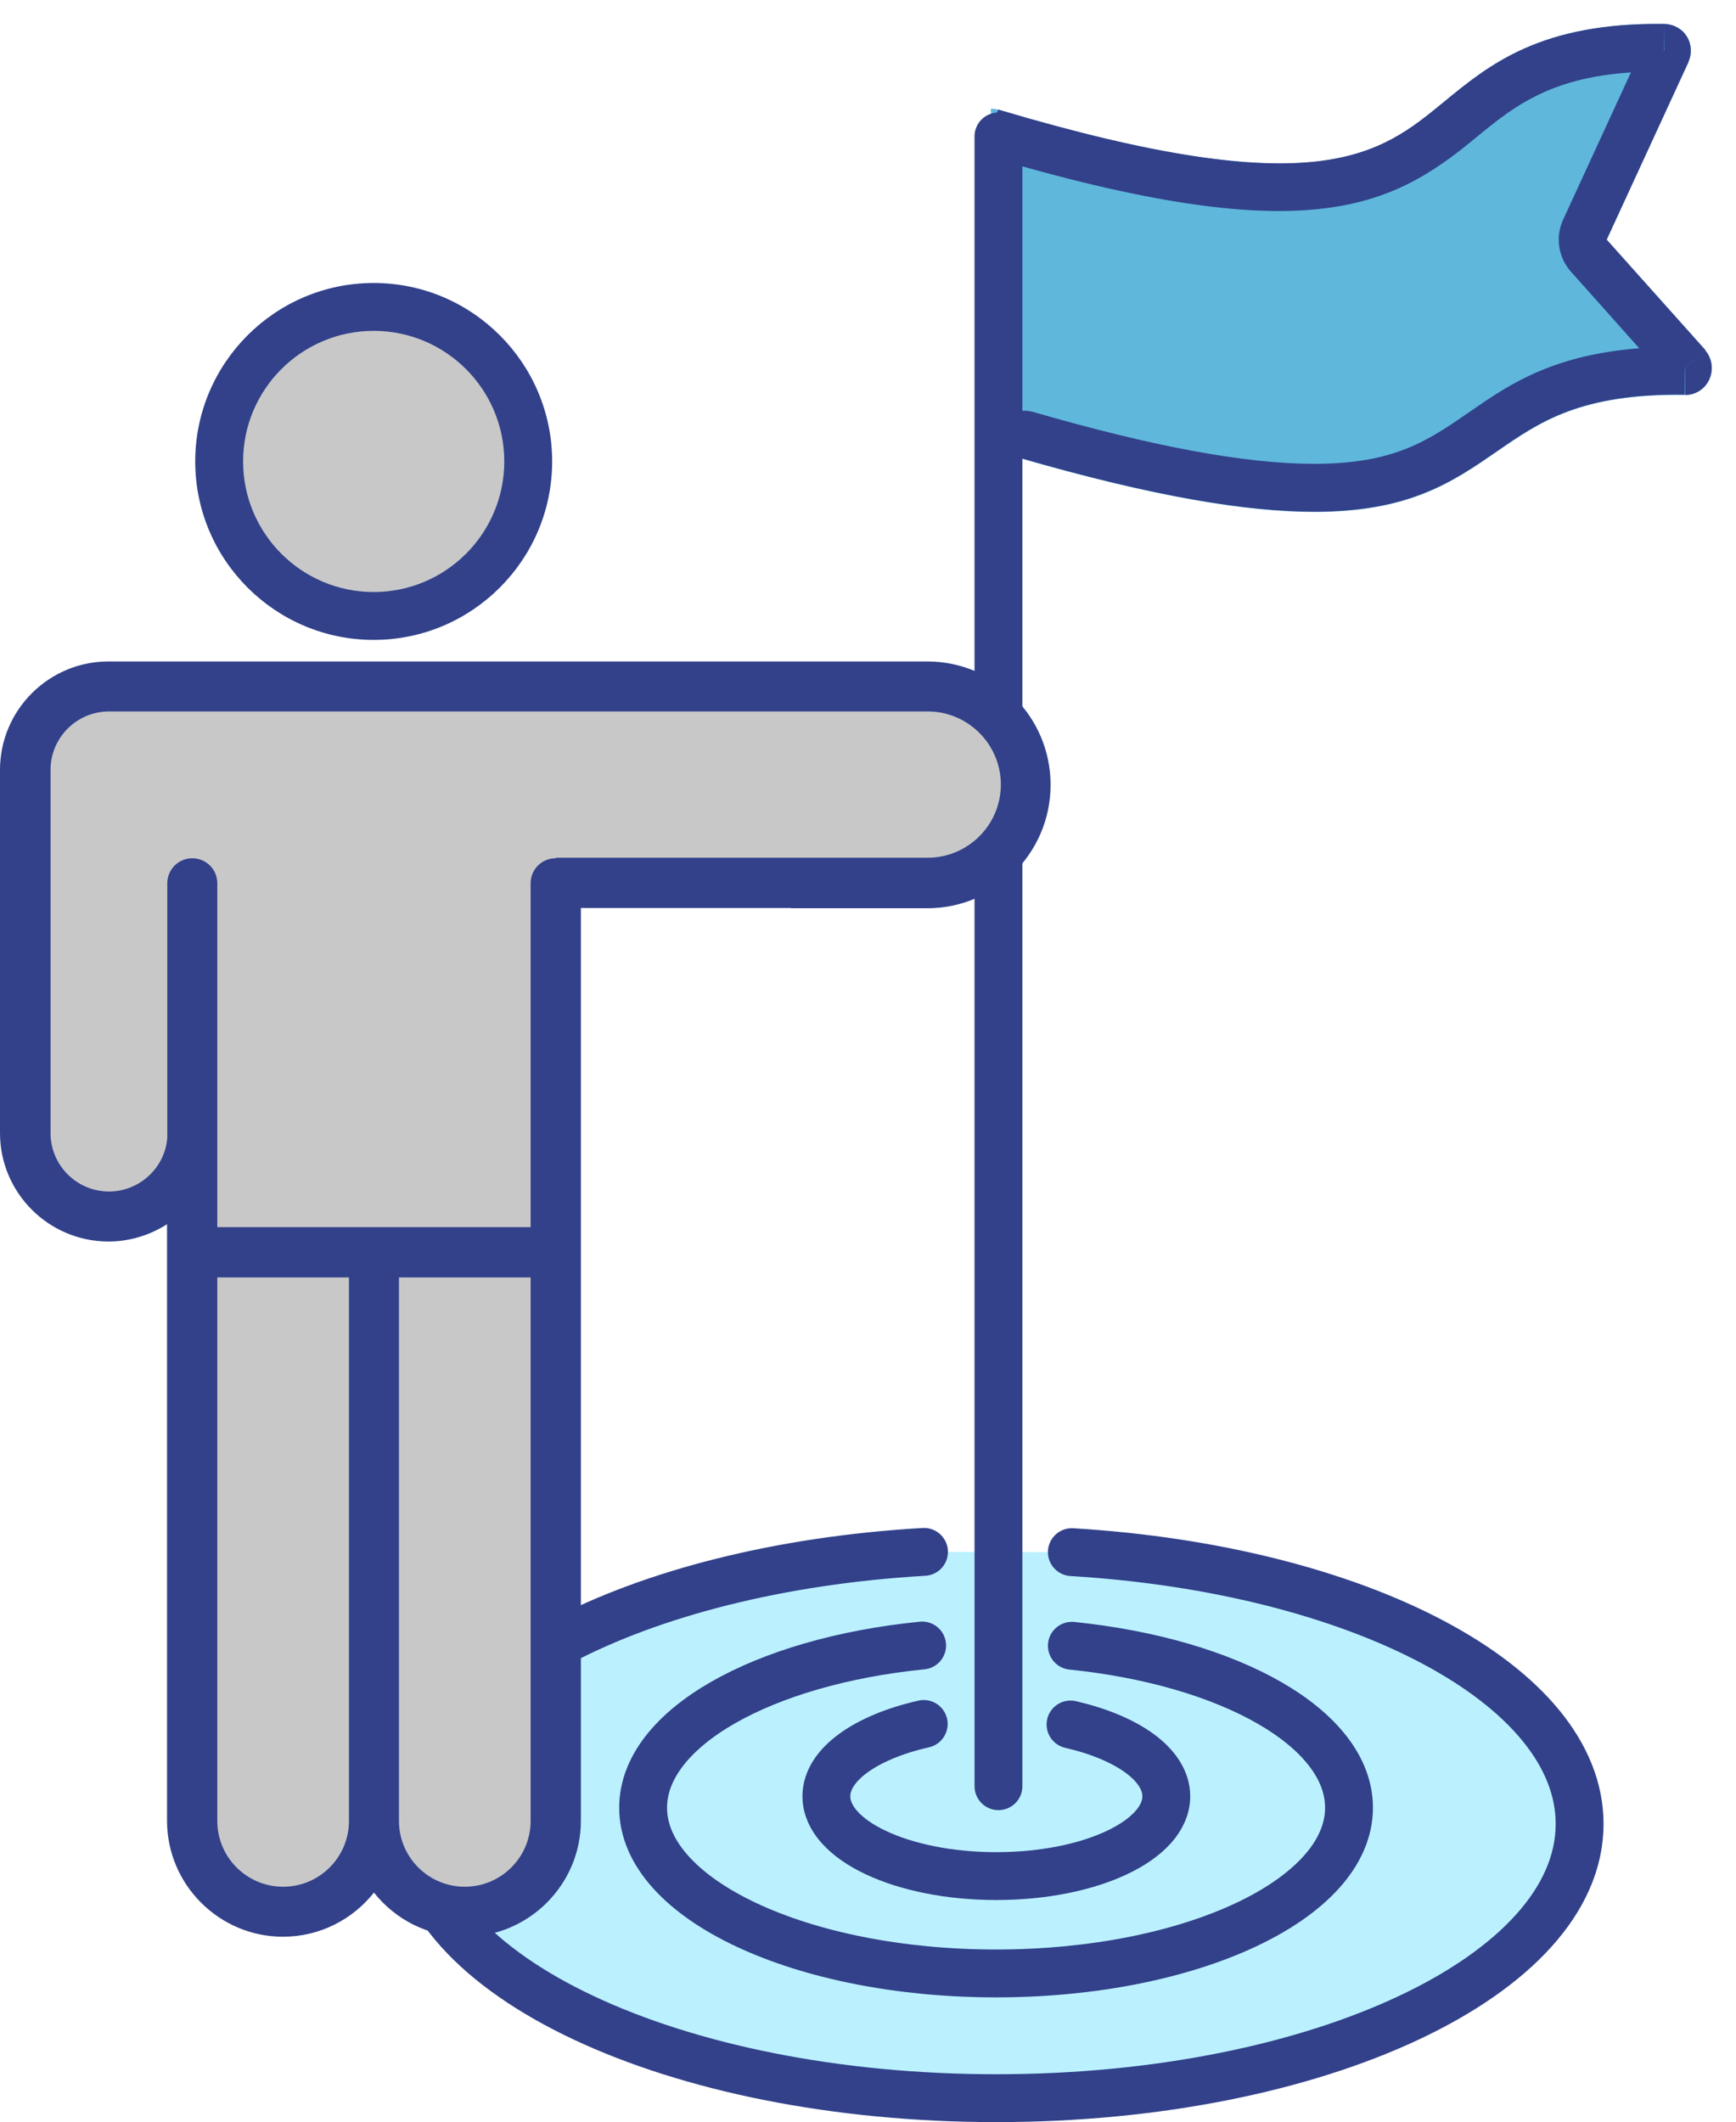
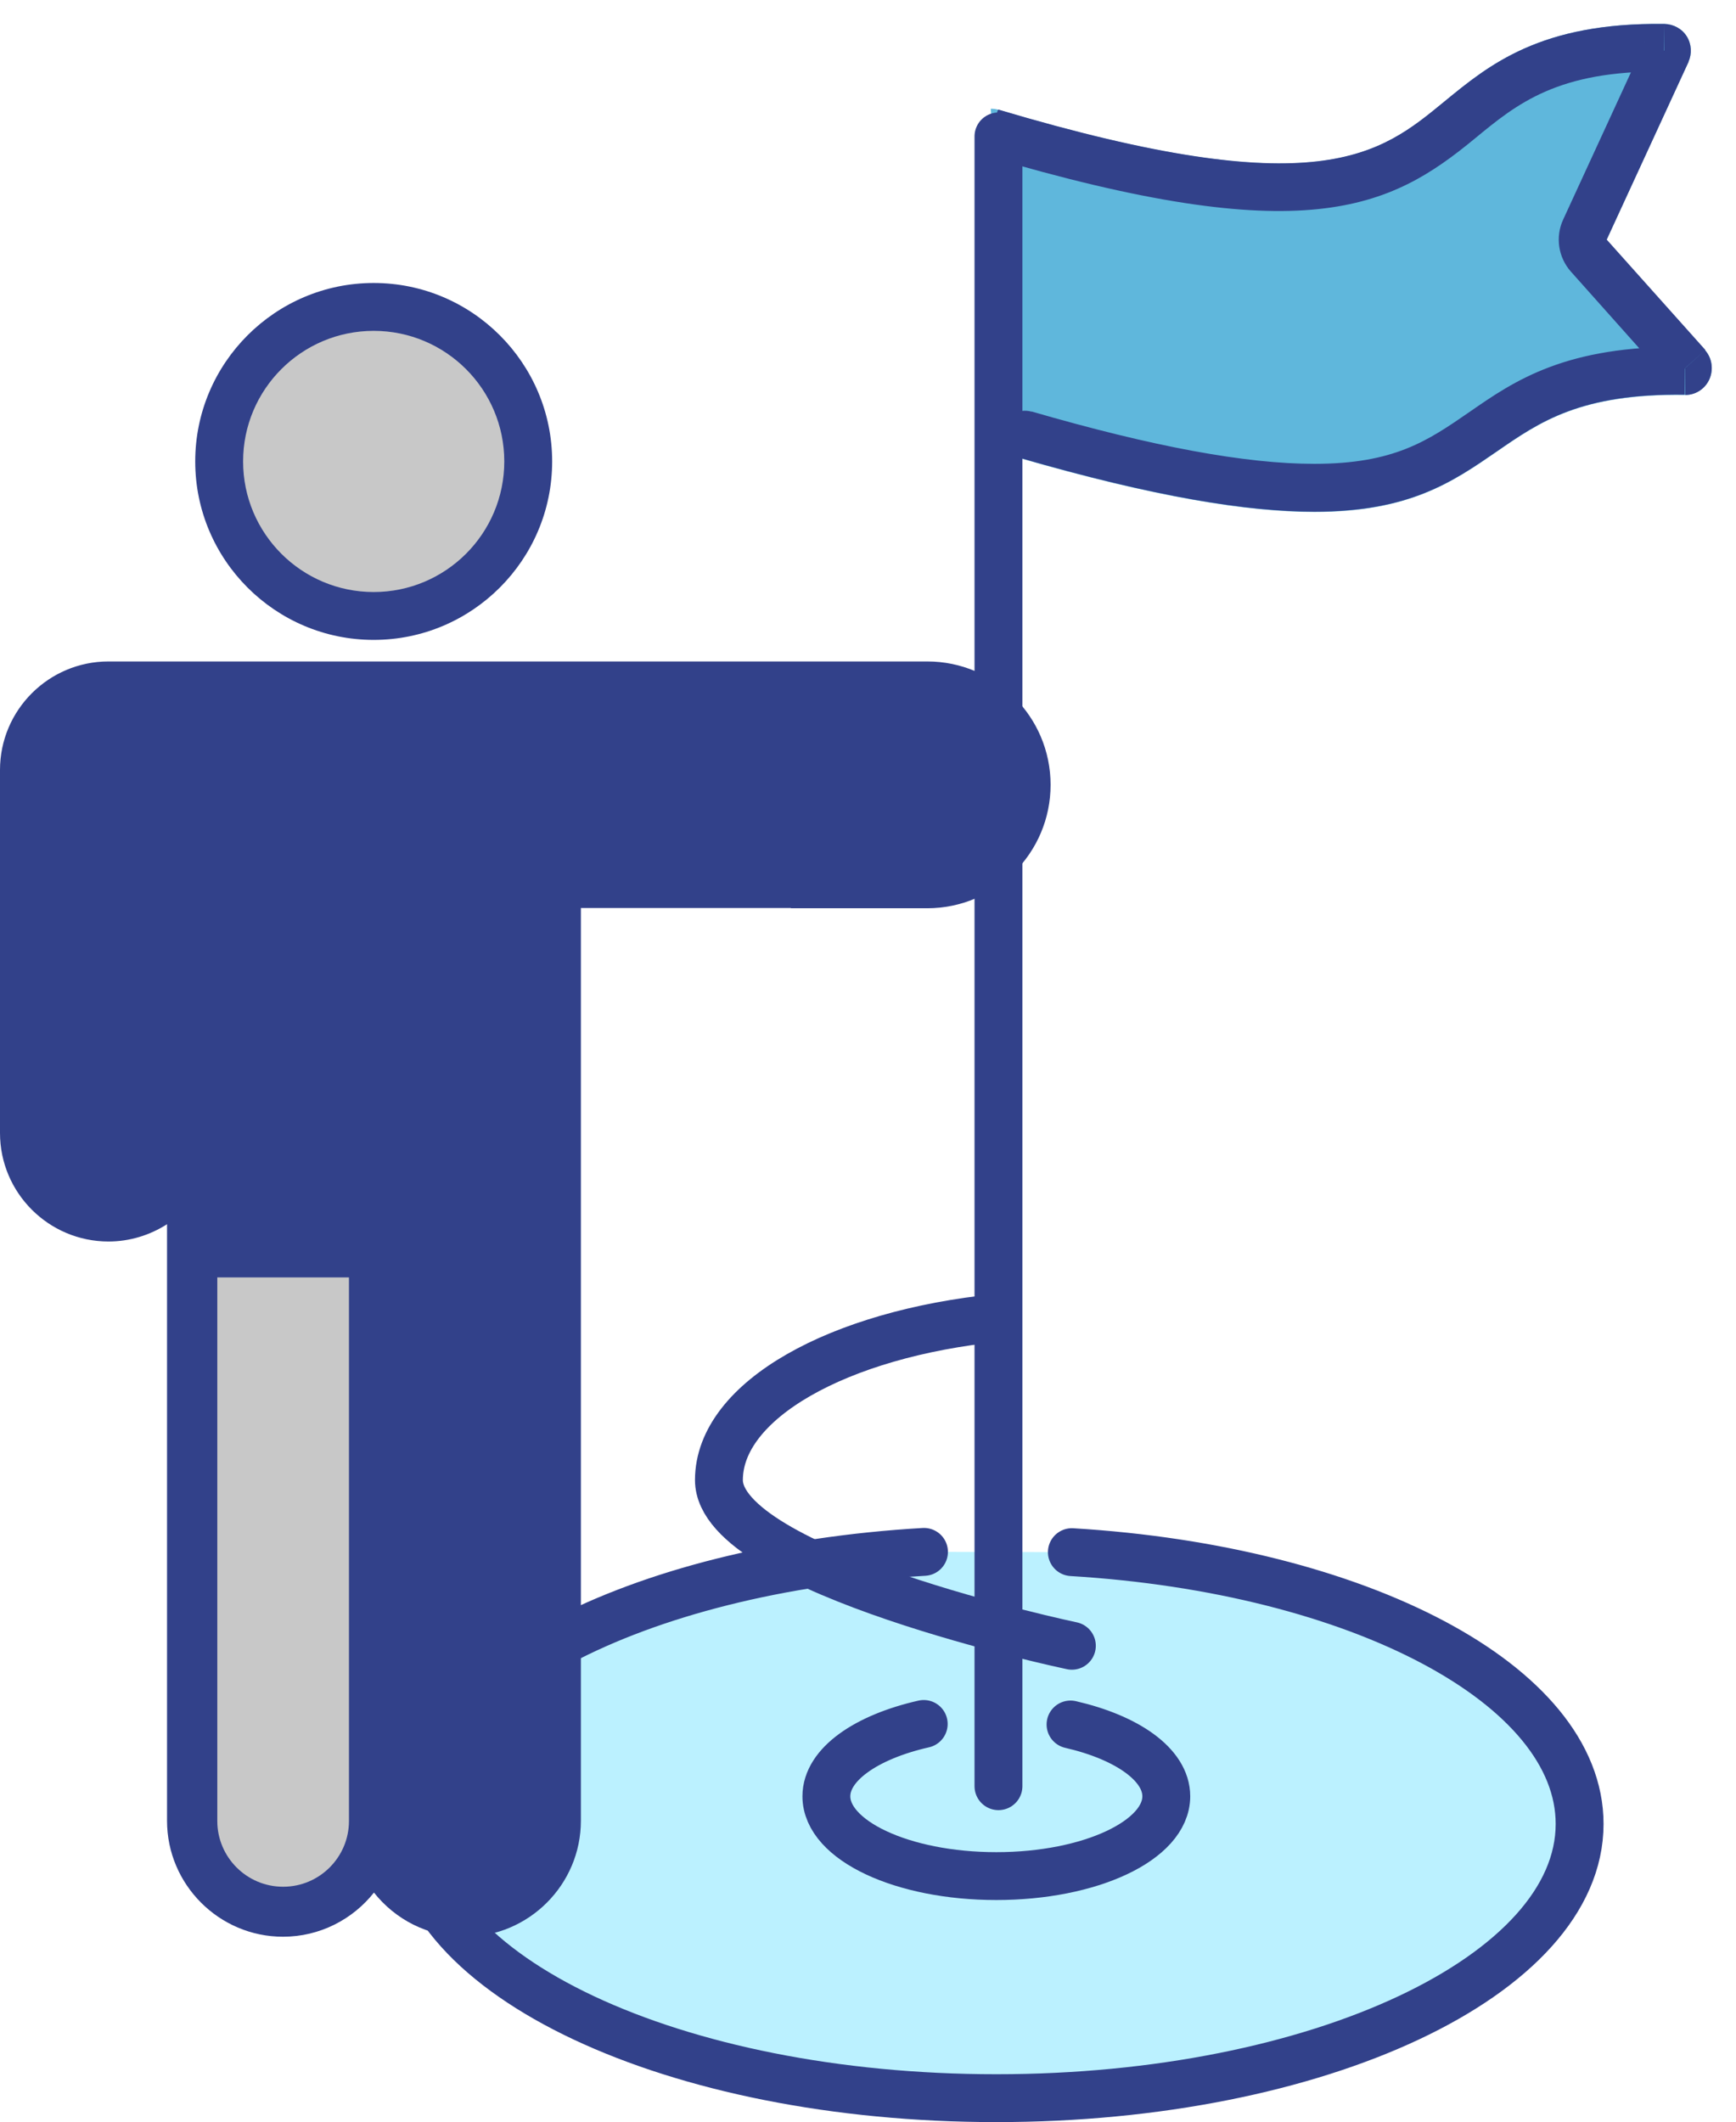
<svg xmlns="http://www.w3.org/2000/svg" id="Ebene_2" viewBox="0 0 65.27 79.79">
  <defs>
    <style>
      .cls-1 {
        fill: #32418a;
      }

      .cls-2 {
        fill: #5fb7dc;
      }

      .cls-3 {
        fill: none;
      }

      .cls-3, .cls-4 {
        stroke: #32418a;
        stroke-linecap: round;
        stroke-linejoin: round;
        stroke-width: 1.8px;
      }

      .cls-4 {
        fill: #bbf1ff;
      }

      .cls-5 {
        fill: #c8c8c8;
      }
    </style>
  </defs>
  <g id="Ebene_2-2" data-name="Ebene_2">
    <g>
      <g>
        <path class="cls-4" d="M40.3,58.36c10.77.65,19.09,4.98,19.09,10.22,0,5.69-9.82,10.31-21.93,10.31s-21.93-4.61-21.93-10.31c0-5.26,8.38-9.6,19.21-10.23" />
        <g>
          <path class="cls-2" d="M38.29,17.21c5.14,1.49,8.62,2.04,11.13,2.04,3.57,0,5.19-1.12,6.86-2.27,1.62-1.12,3.15-2.18,7.06-2.13.4.01.76-.23.93-.59.16-.37.1-.79-.16-1.09l-3.71-4.15,3.08-6.69c.14-.31.12-.67-.06-.96-.18-.29-.5-.46-.84-.47-4.66-.06-6.59,1.53-8.28,2.93-2.43,2-4.72,3.88-16.76.3,0,0,0,0,0,0s0,0,0,0c-.09-.03-.19-.04-.29-.04h0" />
          <path class="cls-1" d="M38.79,15.48c-.48-.14-.98.14-1.11.61-.14.48.14.98.61,1.11,5.14,1.49,8.62,2.04,11.13,2.04,3.57,0,5.19-1.12,6.86-2.27,1.62-1.12,3.15-2.18,7.06-2.13l.02-1.8c-4.49-.05-6.41,1.27-8.11,2.45-1.58,1.09-2.83,1.95-5.84,1.95-2.57,0-6.05-.64-10.63-1.97M62.77,14.36l1.35-1.2-3.71-4.15,3.08-6.69-1.64-.75-3.08,6.69c-.3.65-.18,1.42.29,1.95l3.7,4.15M62.56,2.7l.02-1.8c-4.66-.06-6.58,1.53-8.28,2.92-2.43,2-4.72,3.89-16.76.3l-.51,1.73c12.03,3.58,15.22,2,18.42-.64,1.6-1.32,3.12-2.56,7.12-2.52M37.53,5.93v-1.8l-.56,1.71c.18.06.37.09.56.09M37.53,5.93v-1.8l-.59,1.7c.19.06.39.1.59.1M37.52,5.92v-1.8l-.51,1.73c.17.05.34.07.51.07M63.35,13.05c-.3,0-.59.18-.71.47-.13.29-.08.62.13.85l.6-.53v-.79s0,0,0,0h0ZM64.11,13.17l-.75.67v1.01s0,0,.01,0c.39,0,.74-.23.9-.59.16-.37.1-.79-.16-1.09h0ZM62.58.9v1.01s.9.42.9.42c.14-.31.12-.67-.06-.96-.18-.29-.5-.46-.84-.47h0ZM61.85,1.57c-.11.25-.09.53.05.76.14.22.39.36.66.36v-.79s-.72-.33-.72-.33h0ZM37.52,4.13h0s0,0,0,0l-.02.07-.56,1.63.56-1.63-.08.27-.45,1.37.45-1.37-.41,1.38c.07.02.15.03.22.03.1,0,.2-.02.29-.05v.09s0-.09,0-.09c0,0,0,0,0,0v.09s0-.09,0-.09c0,0,0,0,0,0v.1-.1c.35-.12.6-.46.6-.85s-.25-.73-.6-.85h0s0,0,0,0c0,0,0,0,0,0h0s0,0,0,0c0,0,0,0,0,0h0s0,0,0,0h0ZM37.52,4.13h0s0,0,0,0c0,0,0,0,0,0h0ZM37.53,4.13h0s0,0,0,0c0,0,0,0,0,0h0ZM37.23,4.08s0,0,0,0c0,0,0,0,0,0h0ZM37.24,4.08h0,0ZM37.24,4.08c.1,0,.19.02.28.05h0c-.09-.03-.19-.05-.28-.05h0Z" />
        </g>
        <path class="cls-3" d="M37.54,67.16V5.13v62.03Z" />
        <path class="cls-3" d="M40.25,64.84c2.13.49,3.6,1.51,3.6,2.7,0,1.66-2.86,3-6.39,3s-6.39-1.34-6.39-3c0-1.2,1.5-2.23,3.66-2.72" />
-         <path class="cls-3" d="M40.3,61.88c5.96.61,10.42,3.11,10.42,6.09,0,3.44-5.94,6.23-13.27,6.23s-13.27-2.79-13.27-6.23c0-3,4.5-5.5,10.49-6.1" />
+         <path class="cls-3" d="M40.3,61.88s-13.27-2.79-13.27-6.23c0-3,4.5-5.5,10.49-6.1" />
      </g>
      <path class="cls-1" d="M29.73,34.15h5.13c2.56,0,4.64-2.08,4.64-4.64s-2.08-4.64-4.64-4.64h-7.02s-23.76,0-23.76,0c-2.25,0-4.08,1.83-4.08,4.08v13.65c0,2.25,1.83,4.08,4.08,4.08.8,0,1.56-.24,2.2-.65v22.43c0,2.4,1.96,4.36,4.36,4.36,1.38,0,2.62-.65,3.42-1.66.8,1.01,2.03,1.66,3.42,1.66,2.4,0,4.36-1.96,4.36-4.36v-34.32h7.9Z" />
-       <path class="cls-5" d="M20.89,32.27c-.52,0-.94.42-.94.94v12.93h-11.78v-12.93c0-.52-.42-.94-.94-.94s-.94.42-.94.94v9.41h0c0,.05,0,.1,0,.15-.08,1.14-1.05,2.03-2.19,2.03-1.21,0-2.2-.98-2.2-2.2v-13.65c0-1.21.98-2.2,2.2-2.2h30.78c1.52,0,2.75,1.24,2.75,2.75s-1.23,2.75-2.75,2.75h-13.97Z" />
      <g>
        <path class="cls-5" d="M14.05,23.17c-3.21,0-5.81-2.61-5.81-5.81s2.61-5.81,5.81-5.81,5.81,2.61,5.81,5.81-2.61,5.81-5.81,5.81Z" />
        <path class="cls-1" d="M14.05,12.44c2.71,0,4.91,2.2,4.91,4.91s-2.2,4.91-4.91,4.91-4.91-2.2-4.91-4.91,2.2-4.91,4.91-4.91M14.05,10.64c-3.7,0-6.71,3.01-6.71,6.71s3.01,6.71,6.71,6.71,6.71-3.01,6.71-6.71-3.01-6.71-6.71-6.71h0Z" />
      </g>
      <path class="cls-5" d="M10.64,70.94c-1.36,0-2.47-1.11-2.47-2.47v-20.44h4.95v20.44c0,1.36-1.11,2.47-2.47,2.47Z" />
-       <path class="cls-5" d="M17.47,70.94c-1.36,0-2.47-1.11-2.47-2.47v-20.44h4.95v20.44c0,1.36-1.11,2.47-2.47,2.47Z" />
    </g>
  </g>
</svg>